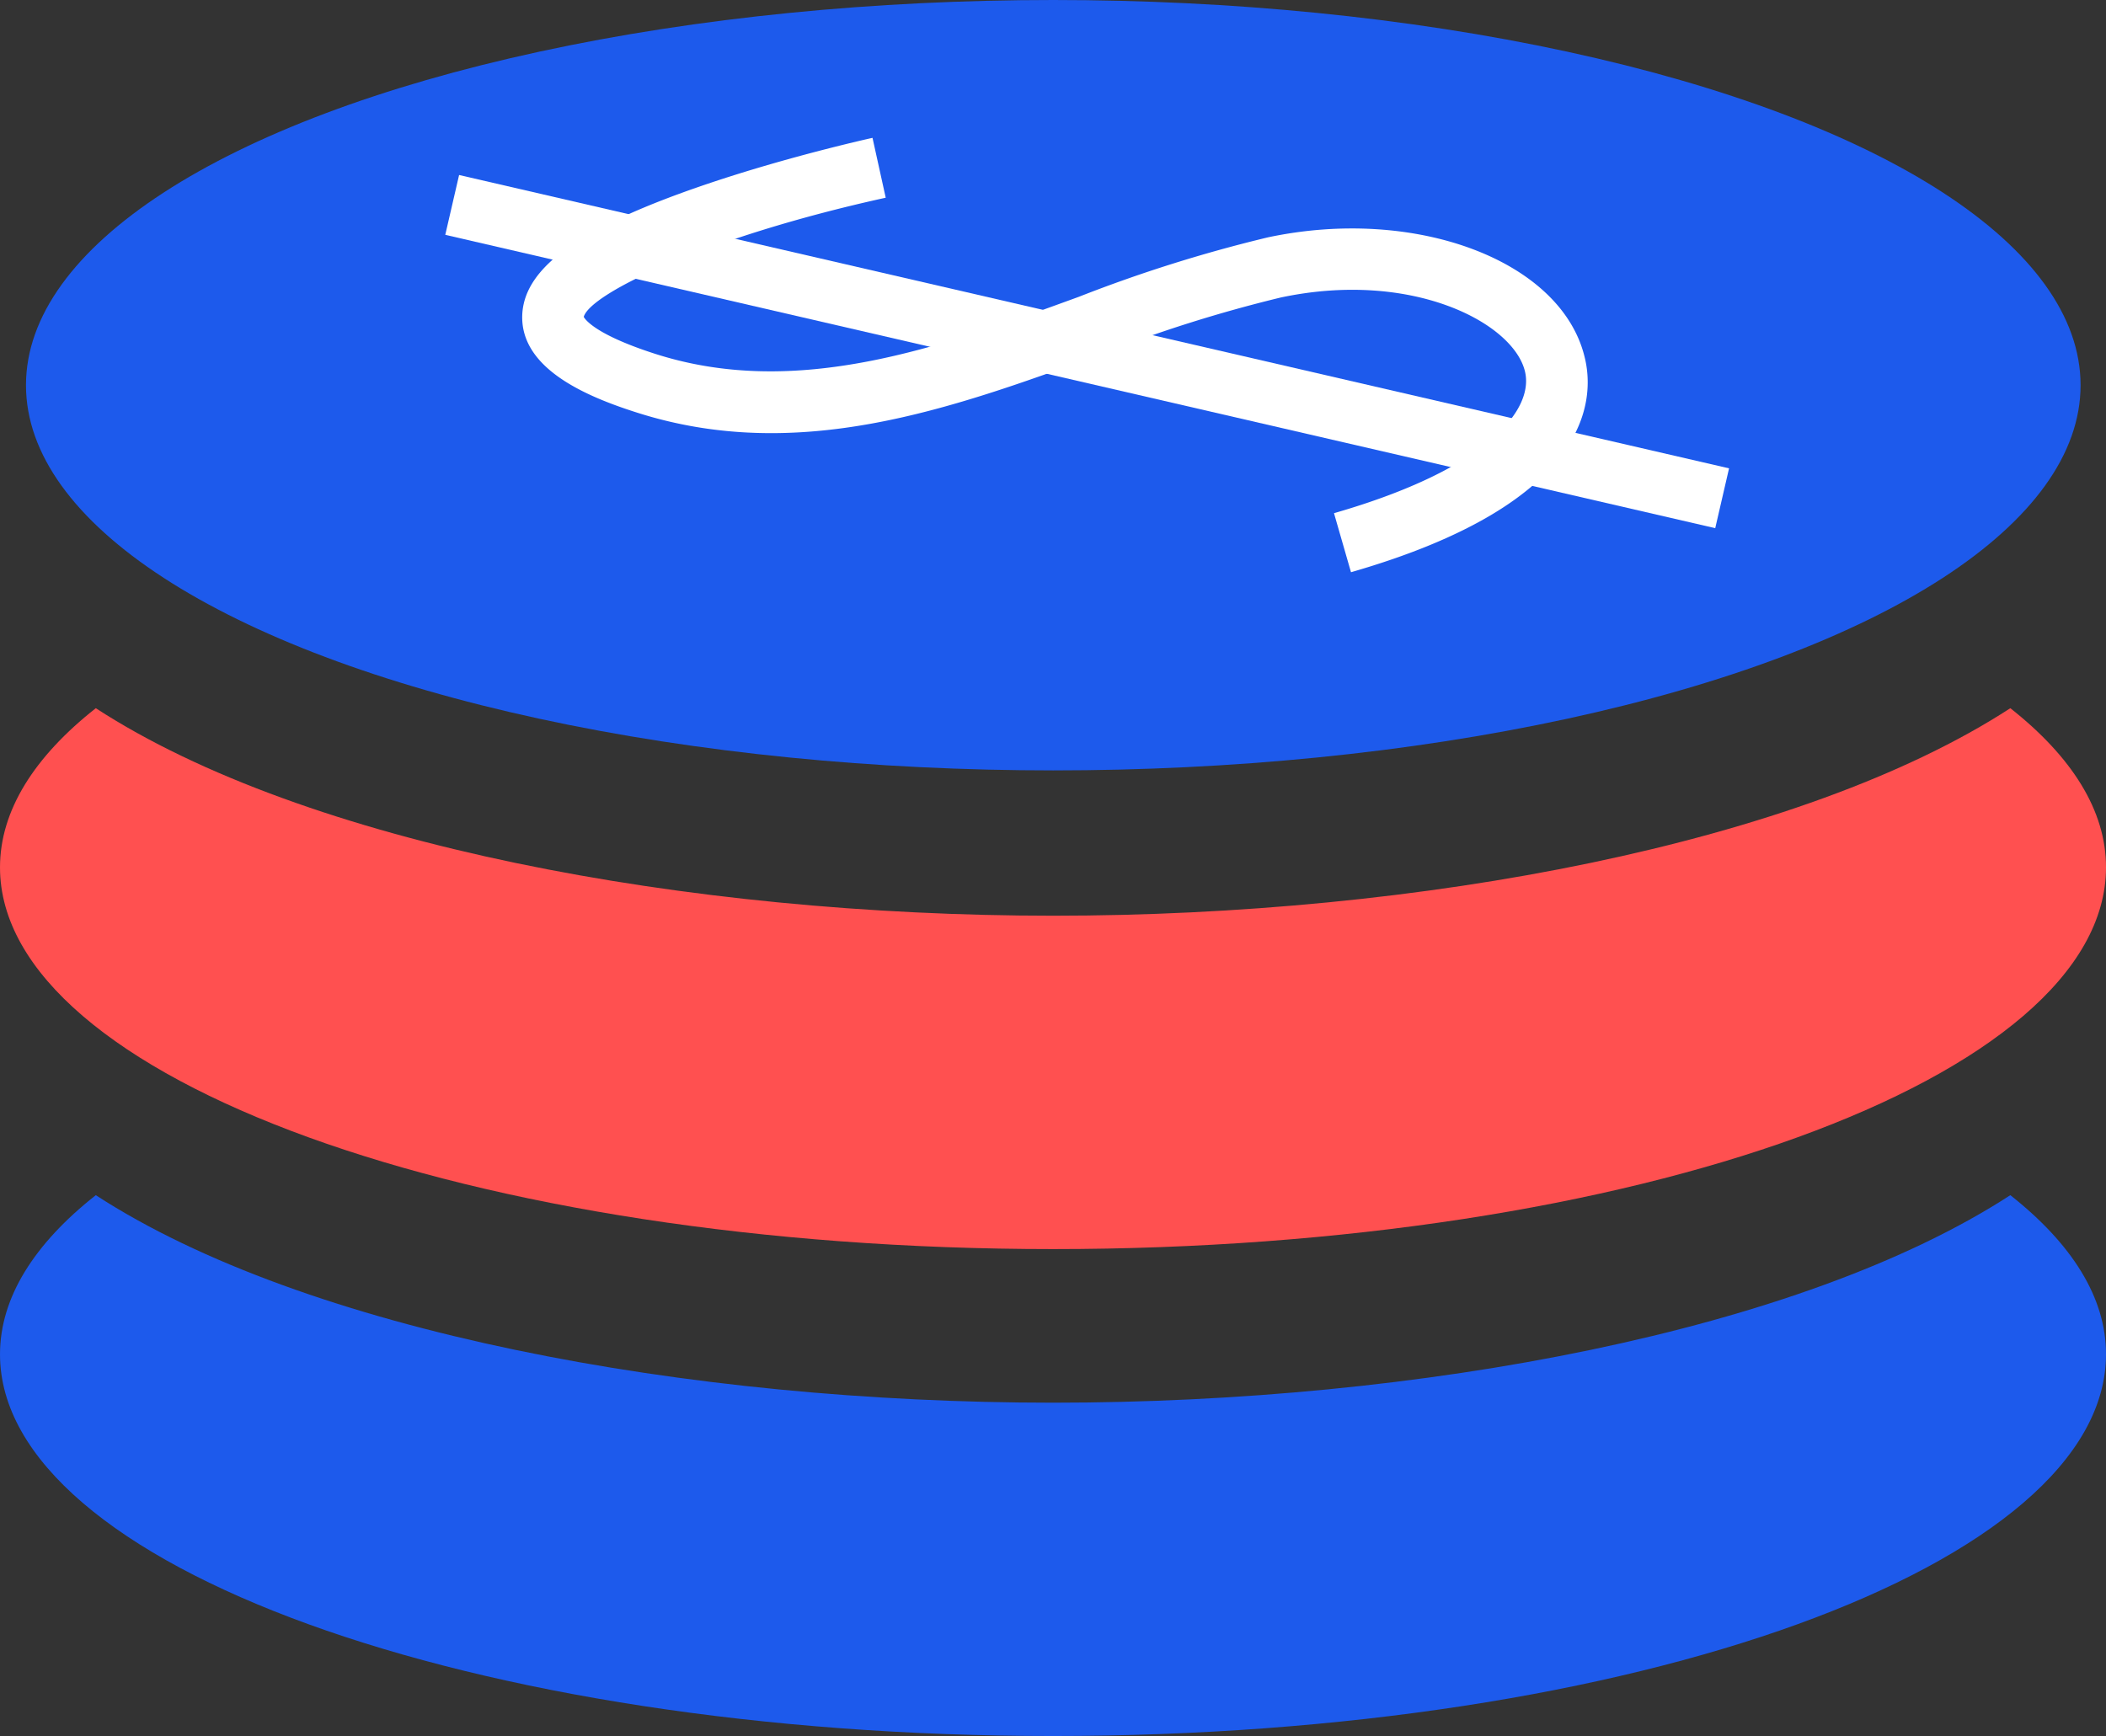
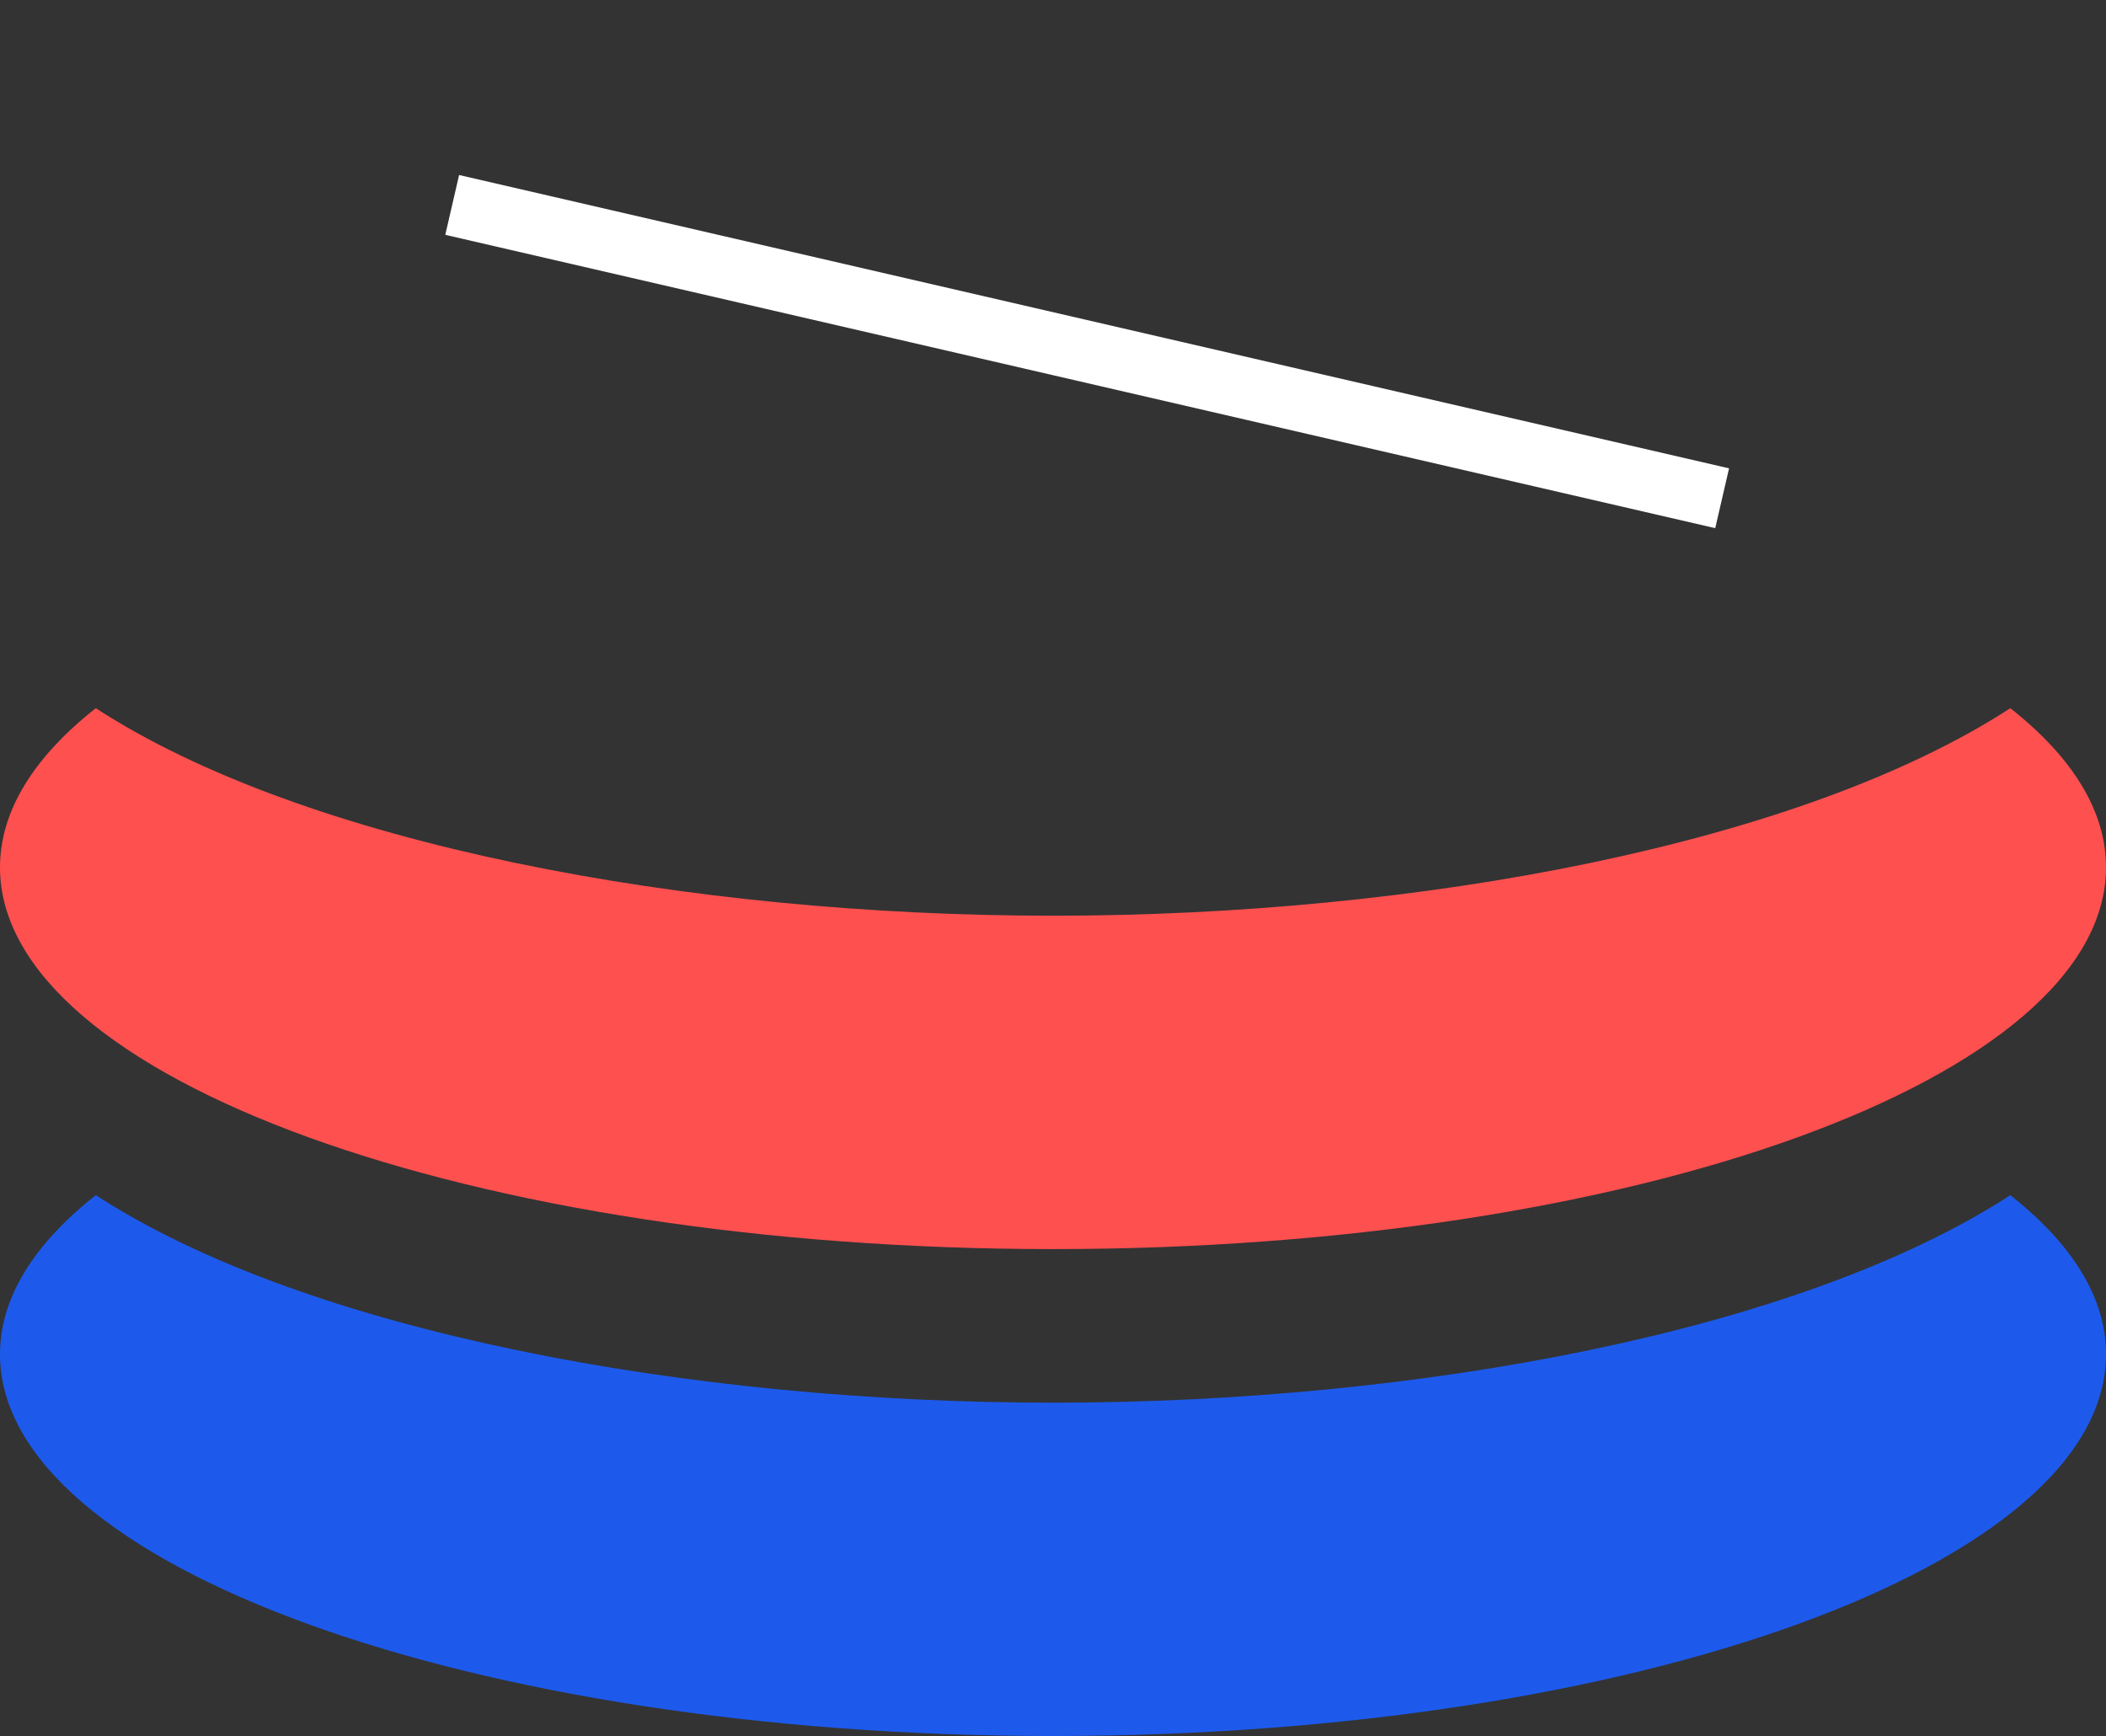
<svg xmlns="http://www.w3.org/2000/svg" width="52.764" height="43.499" viewBox="0 0 52.764 43.499">
  <rect x="0" y="0" width="52.764" height="43.499" fill="#333333" stroke="none" />
  <g transform="translate(-2374.993 -380.801)">
    <g transform="translate(2375 410.748)">
      <path d="M2425.36,517.358c-5.245,3.406-14.808,5.2-23.984,5.2s-18.738-1.792-23.983-5.2c-1.54,1.214-2.4,2.565-2.4,3.988,0,5.282,11.812,9.564,26.382,9.564s26.382-4.282,26.382-9.564C2427.76,519.923,2426.9,518.572,2425.36,517.358Z" transform="translate(-2375 -517.358)" fill="#1d5aec" />
    </g>
    <g transform="translate(2375 380.801)">
-       <ellipse cx="25.738" cy="9.652" rx="25.738" ry="9.652" transform="translate(0.644 0)" fill="#1d5aec" />
      <g transform="translate(0 17.745)">
        <path d="M2425.36,461.858c-5.245,3.406-14.808,5.2-23.984,5.2s-18.738-1.792-23.983-5.2c-1.54,1.214-2.4,2.565-2.4,3.989,0,5.282,11.812,9.564,26.382,9.564s26.382-4.282,26.382-9.564C2427.76,464.423,2426.9,463.072,2425.36,461.858Z" transform="translate(-2375 -461.858)" fill="#ff5050" />
      </g>
    </g>
    <g transform="translate(2388.081 384.255)">
-       <path d="M2455.26,407.739l-.426-1.479c3.906-1.125,5.018-2.621,4.783-3.559-.3-1.219-2.841-2.543-6.119-1.845a34.8,34.8,0,0,0-4.531,1.431c-3.718,1.355-7.562,2.755-11.631,1.441-1.25-.4-2.9-1.1-2.839-2.448.058-1.2,1.49-2.208,4.643-3.273,2.048-.691,4.048-1.133,4.132-1.152l.331,1.5c-4.472.983-7.4,2.392-7.566,2.986.038.069.3.445,1.771.92,3.568,1.153,7.159-.157,10.631-1.422a35.941,35.941,0,0,1,4.737-1.49c3.7-.787,7.331.575,7.932,2.977C2461.38,403.373,2461.33,405.992,2455.26,407.739Z" transform="translate(-2434.5 -396.855)" fill="#fff" />
-     </g>
+       </g>
    <g transform="translate(2386.149 385.186)">
      <rect width="1.539" height="32.667" transform="matrix(0.225, -0.974, 0.974, 0.225, 0, 1.499)" fill="#fff" />
    </g>
  </g>
</svg>